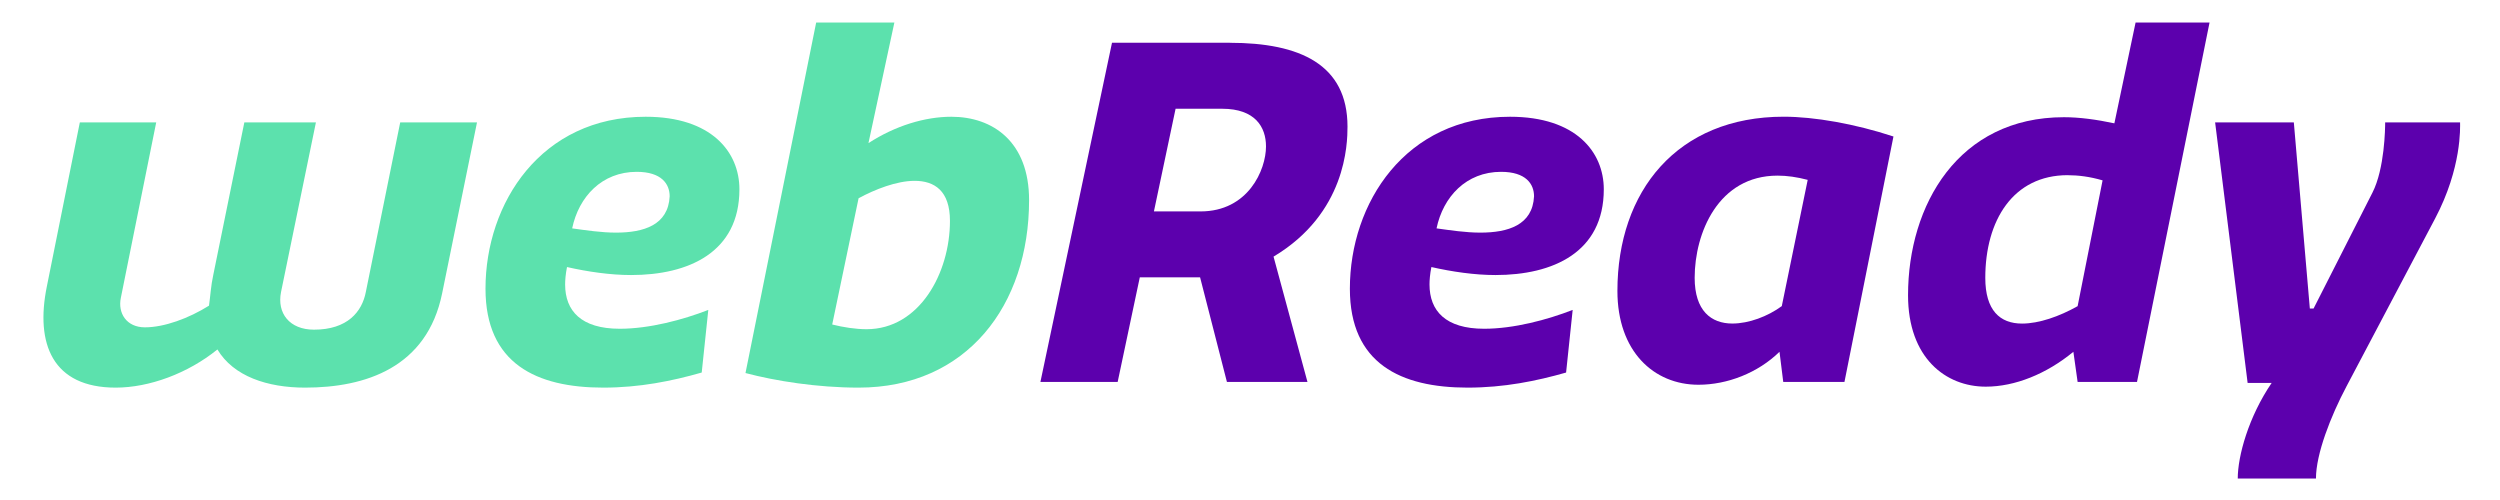
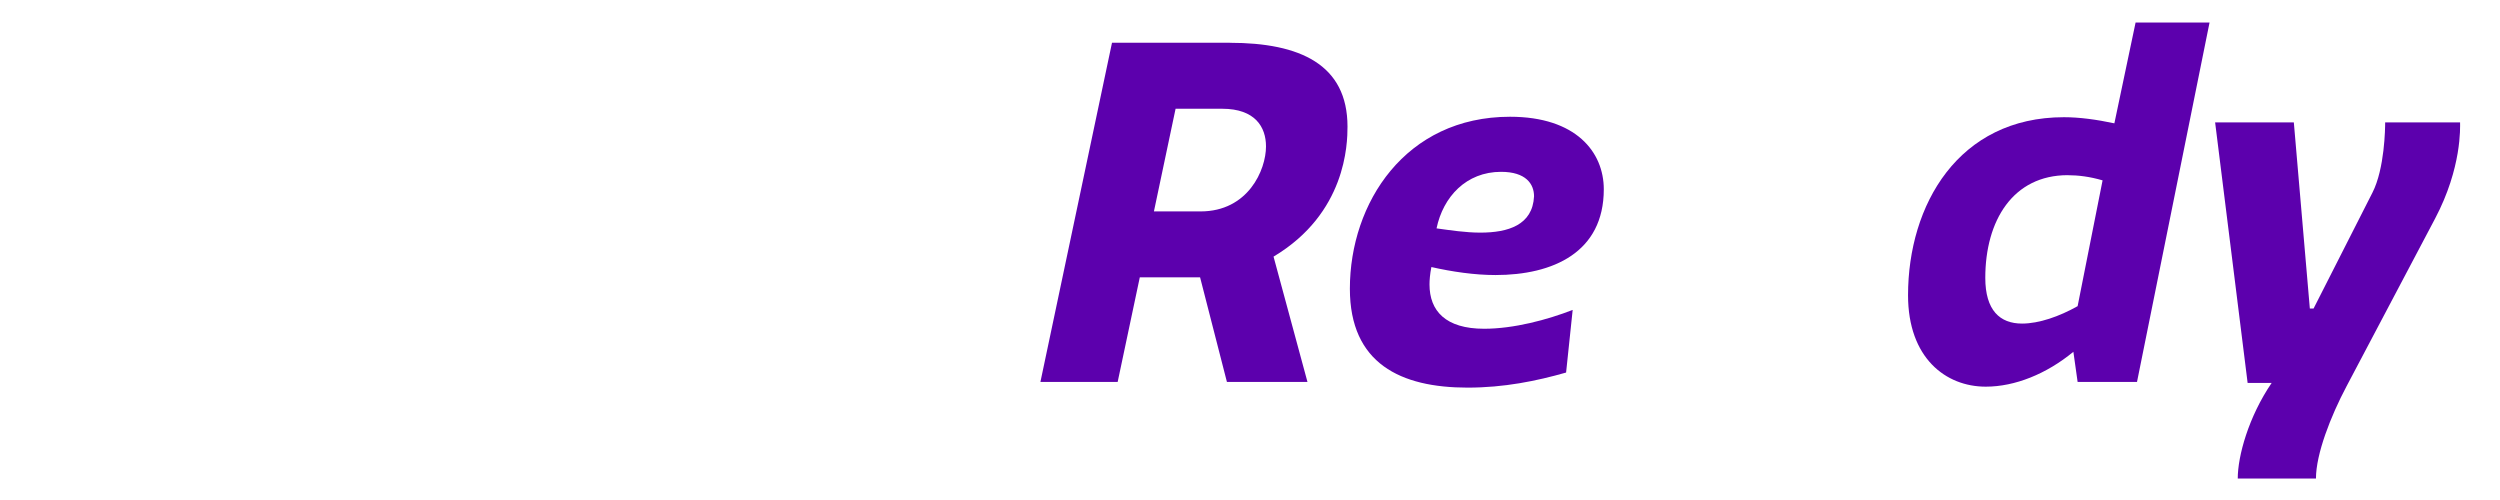
<svg xmlns="http://www.w3.org/2000/svg" id="Capa_1" data-name="Capa 1" viewBox="0 0 600 120">
  <defs>
    <style>
      .cls-1 {
        fill: #5c00ad;
      }

      .cls-1, .cls-2 {
        stroke-width: 0px;
      }

      .cls-2 {
        fill: #5ce1ad;
      }
    </style>
  </defs>
  <g>
-     <path class="cls-2" d="m37.49,29.38l-8.48,42.06c-.79,3.73,1.36,7.12,5.77,7.12,4.64,0,10.51-2.15,15.38-5.2.34-2.37.45-4.75,1.02-7.35l7.46-36.63h17.18l-8.37,40.7c-1.02,5.09,2.03,9.04,7.91,9.04,8.03,0,11.53-4.3,12.44-9.04l8.25-40.7h18.43l-8.37,41.04c-3.62,17.75-18.32,22.61-32.9,22.61-9.04,0-17.18-2.71-21.03-9.16-7.12,5.77-16.39,9.16-24.42,9.16-15.15,0-19.33-10.51-16.51-24.31l7.91-39.34h18.32Z" />
-     <path class="cls-2" d="m168.41,89.41c-7.12,2.04-14.92,3.62-23.63,3.62-16.05,0-28.26-5.77-28.26-23.74,0-20.58,13.34-41.27,38.44-41.27,15.83,0,22.5,8.48,22.5,17.41,0,15.15-12.21,20.58-26,20.58-4.97,0-10.4-.79-15.38-1.92-.34,1.7-.45,3.17-.45,4.18,0,6.33,3.84,10.63,13.11,10.63,7.12,0,15.15-2.15,21.25-4.52l-1.58,15.04Zm-20.58-33.58c6.67,0,12.55-1.81,12.89-8.71,0-2.94-1.92-5.88-7.91-5.88-8.37,0-13.91,5.99-15.49,13.57,3.28.45,7.01,1.02,10.51,1.02Z" />
-     <path class="cls-2" d="m178.92,89.52L195.88,5.41h18.77l-6.22,28.94c6.44-4.18,13.57-6.33,19.9-6.33,9.95,0,18.65,5.99,18.65,20.01,0,25.21-14.92,45-40.93,45-9.84,0-19.9-1.58-27.13-3.5Zm29.06-10.51c12.66,0,20.01-13.45,20.01-26,0-7.24-3.73-9.61-8.48-9.61-4.3,0-9.5,2.04-13.45,4.18l-6.33,30.3c2.71.68,5.65,1.13,8.25,1.13Z" />
-   </g>
+     </g>
  <g>
    <path class="cls-1" d="m295.14,10.27c16.85,0,28.26,5.2,28.26,20.12,0,4.18-.34,20.8-17.75,31.2l8.14,30.07h-19.33l-6.44-25.1h-14.47l-5.31,25.1h-18.54l17.18-81.4h28.26Zm-18.2,40.47h11.19c11.42,0,15.71-9.95,15.71-15.6,0-4.64-2.6-9.04-10.51-9.04h-11.19l-5.2,24.65Z" />
    <path class="cls-1" d="m375.86,89.41c-7.12,2.04-14.92,3.62-23.63,3.62-16.05,0-28.26-5.77-28.26-23.74,0-20.58,13.34-41.27,38.44-41.27,15.83,0,22.5,8.48,22.5,17.41,0,15.15-12.21,20.58-26,20.58-4.97,0-10.4-.79-15.38-1.92-.34,1.7-.45,3.17-.45,4.18,0,6.33,3.84,10.63,13.11,10.63,7.12,0,15.15-2.15,21.25-4.52l-1.58,15.04Zm-20.58-33.58c6.67,0,12.55-1.81,12.89-8.71,0-2.94-1.92-5.88-7.91-5.88-8.37,0-13.91,5.99-15.49,13.57,3.28.45,7.01,1.02,10.51,1.02Z" />
-     <path class="cls-1" d="m427.98,91.67l-.9-7.24c-5.2,5.09-12.55,7.91-19.45,7.91-10.74,0-19.45-8.03-19.45-22.5,0-23.97,14.36-41.83,39.91-41.83,7.35,0,17.07,1.7,26.34,4.75l-11.76,58.9h-14.7Zm5.88-48.5c-2.6-.68-4.97-1.02-7.24-1.02-14.25,0-19.9,13.79-19.9,24.53,0,7.91,3.96,10.97,9.04,10.97,3.96,0,8.48-1.7,11.87-4.18l6.22-30.3Z" />
    <path class="cls-1" d="m498.63,91.67l-1.02-7.24c-6.44,5.31-14.02,8.37-21.03,8.37-9.61,0-18.65-6.9-18.65-21.93,0-21.71,12.1-42.74,37.42-42.74,3.73,0,7.8.56,12.1,1.47l5.09-24.19h17.75l-17.41,86.26h-14.25Zm-2.37-49.63c-13.12,0-19.79,10.85-19.79,24.65,0,7.8,3.51,10.97,8.82,10.97,4.07,0,8.93-1.7,13.34-4.18l5.99-30.19c-3.05-.9-5.88-1.24-8.37-1.24Z" />
    <path class="cls-1" d="m550.52,29.38l3.84,44.66h.9l14.13-27.81c2.94-5.77,3.05-15.49,3.05-16.85h17.98c0,1.13.45,10.85-5.99,23.06l-21.25,40.25c-3.84,7.24-7.35,16.28-7.35,22.16h-18.77c0-5.43,2.6-14.81,8.14-22.95h-5.77l-7.8-62.52h18.88Z" />
  </g>
</svg>